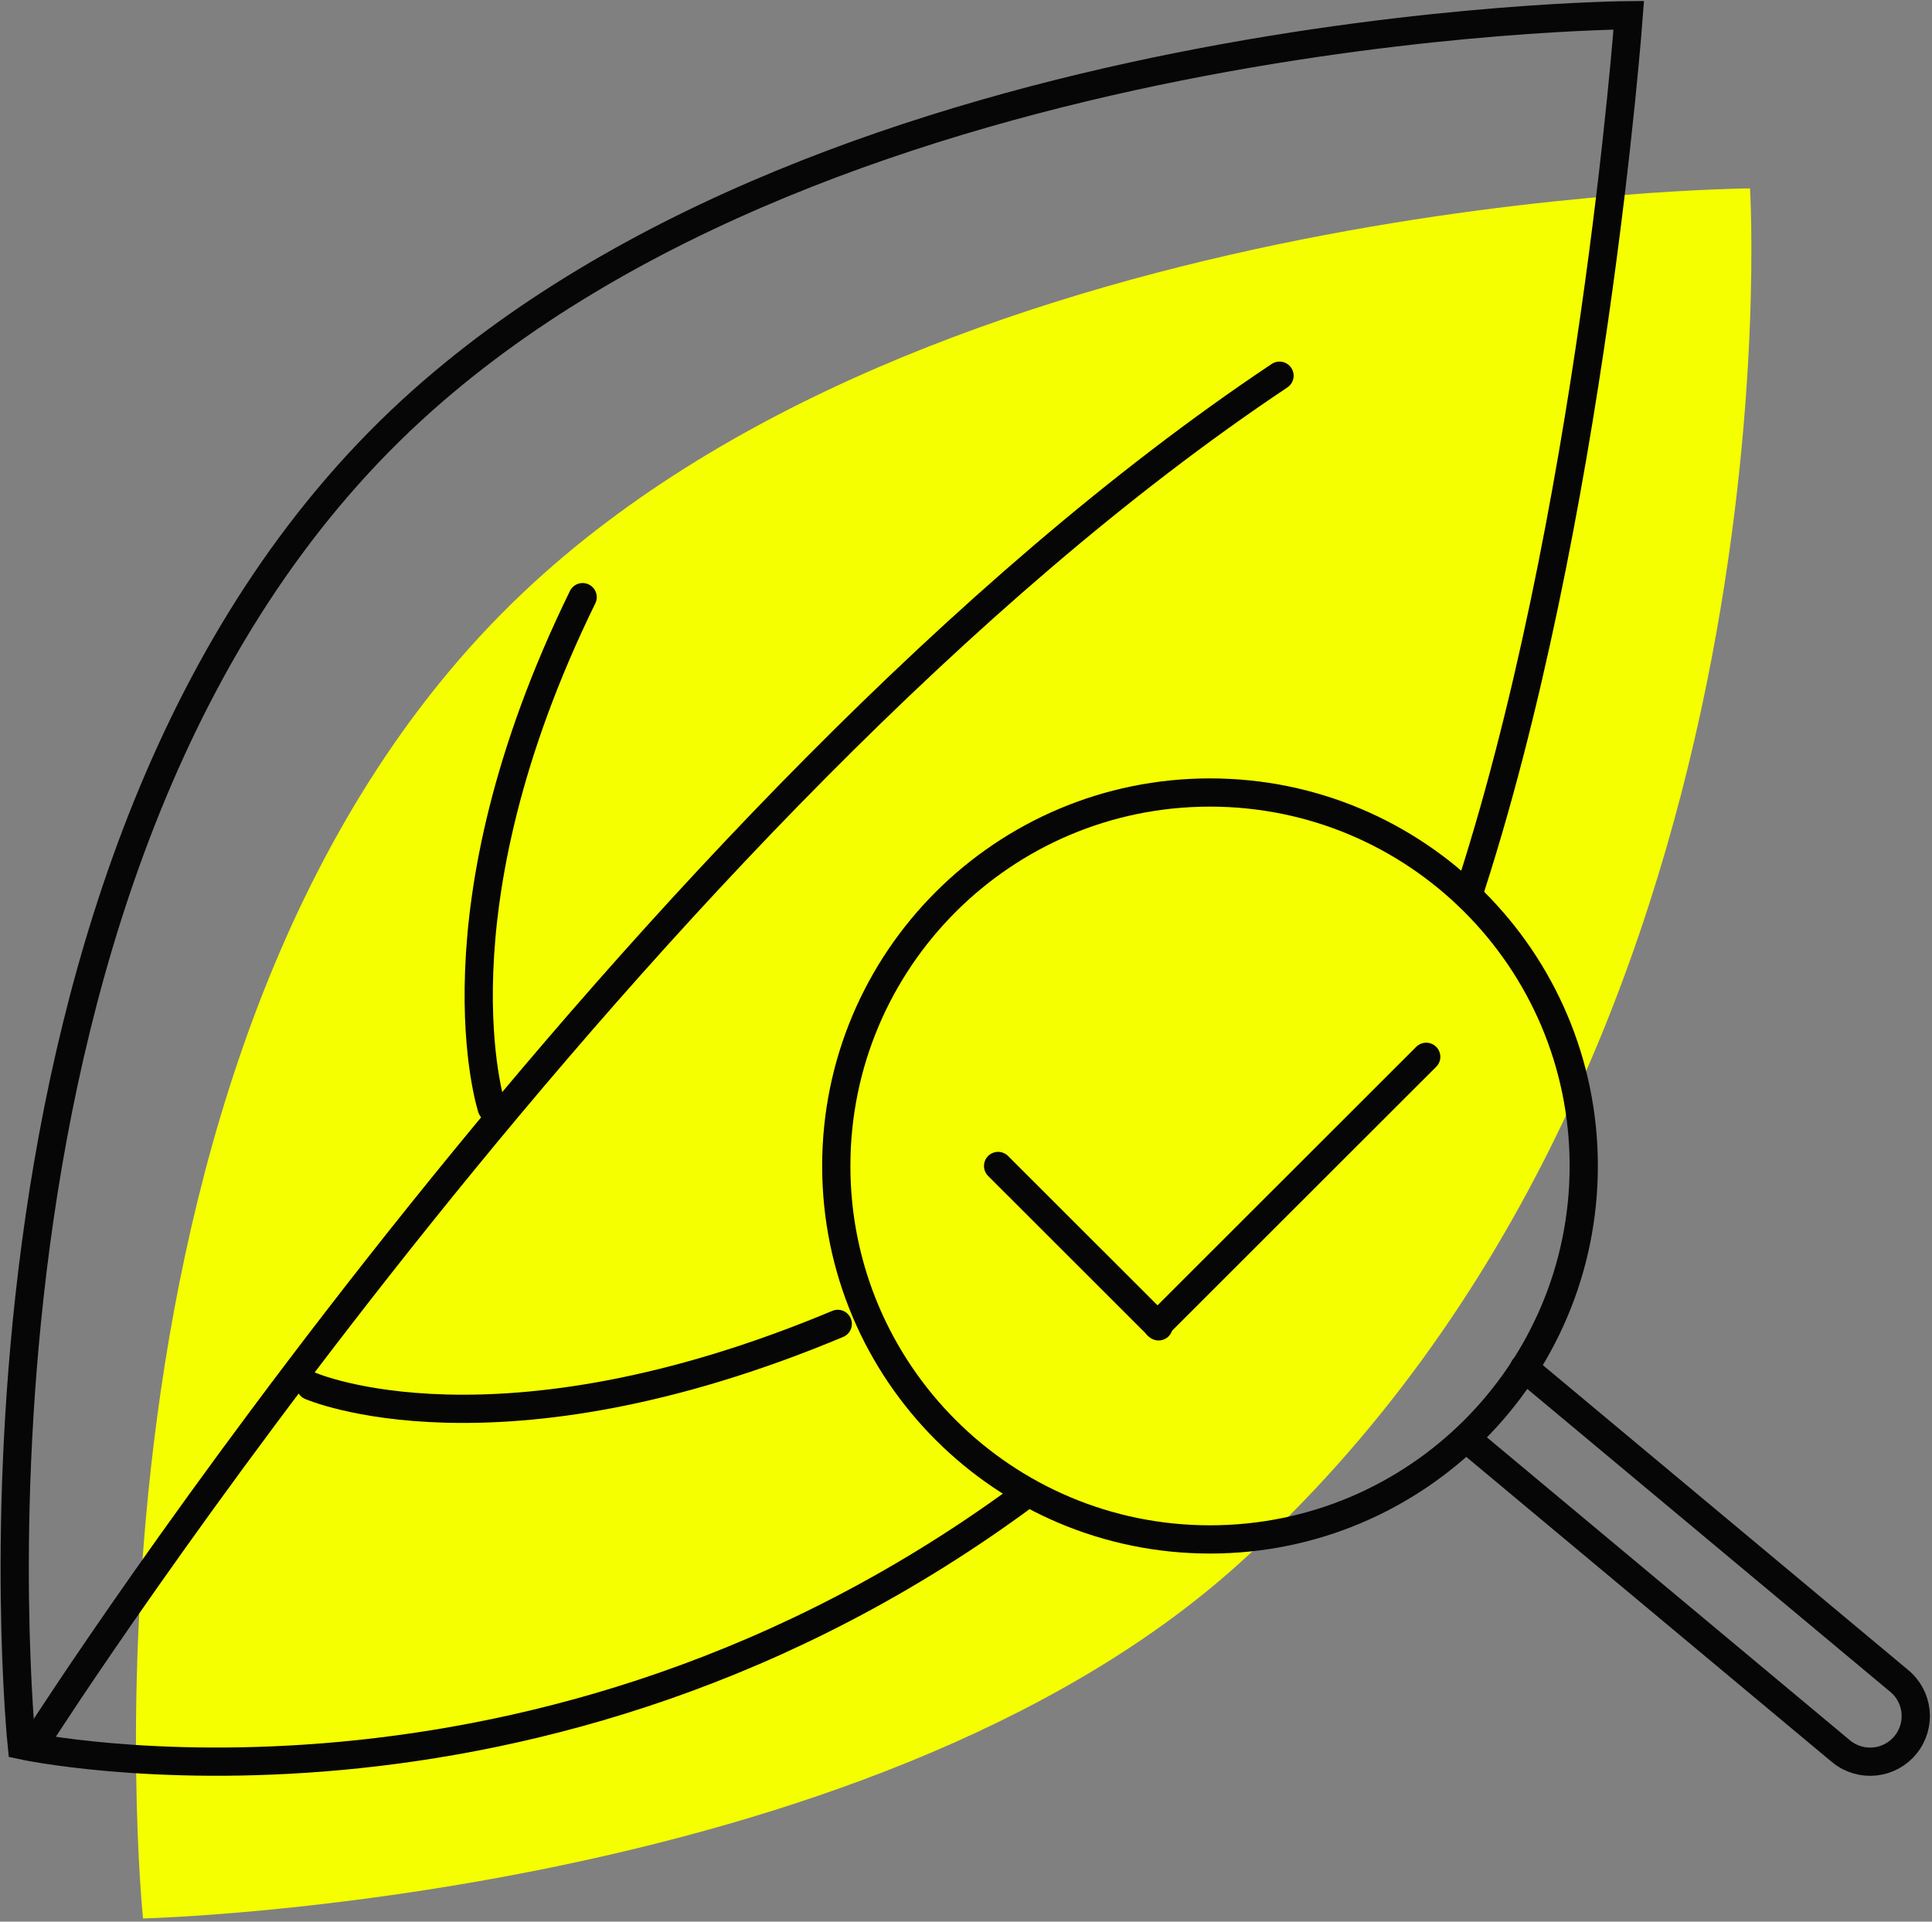
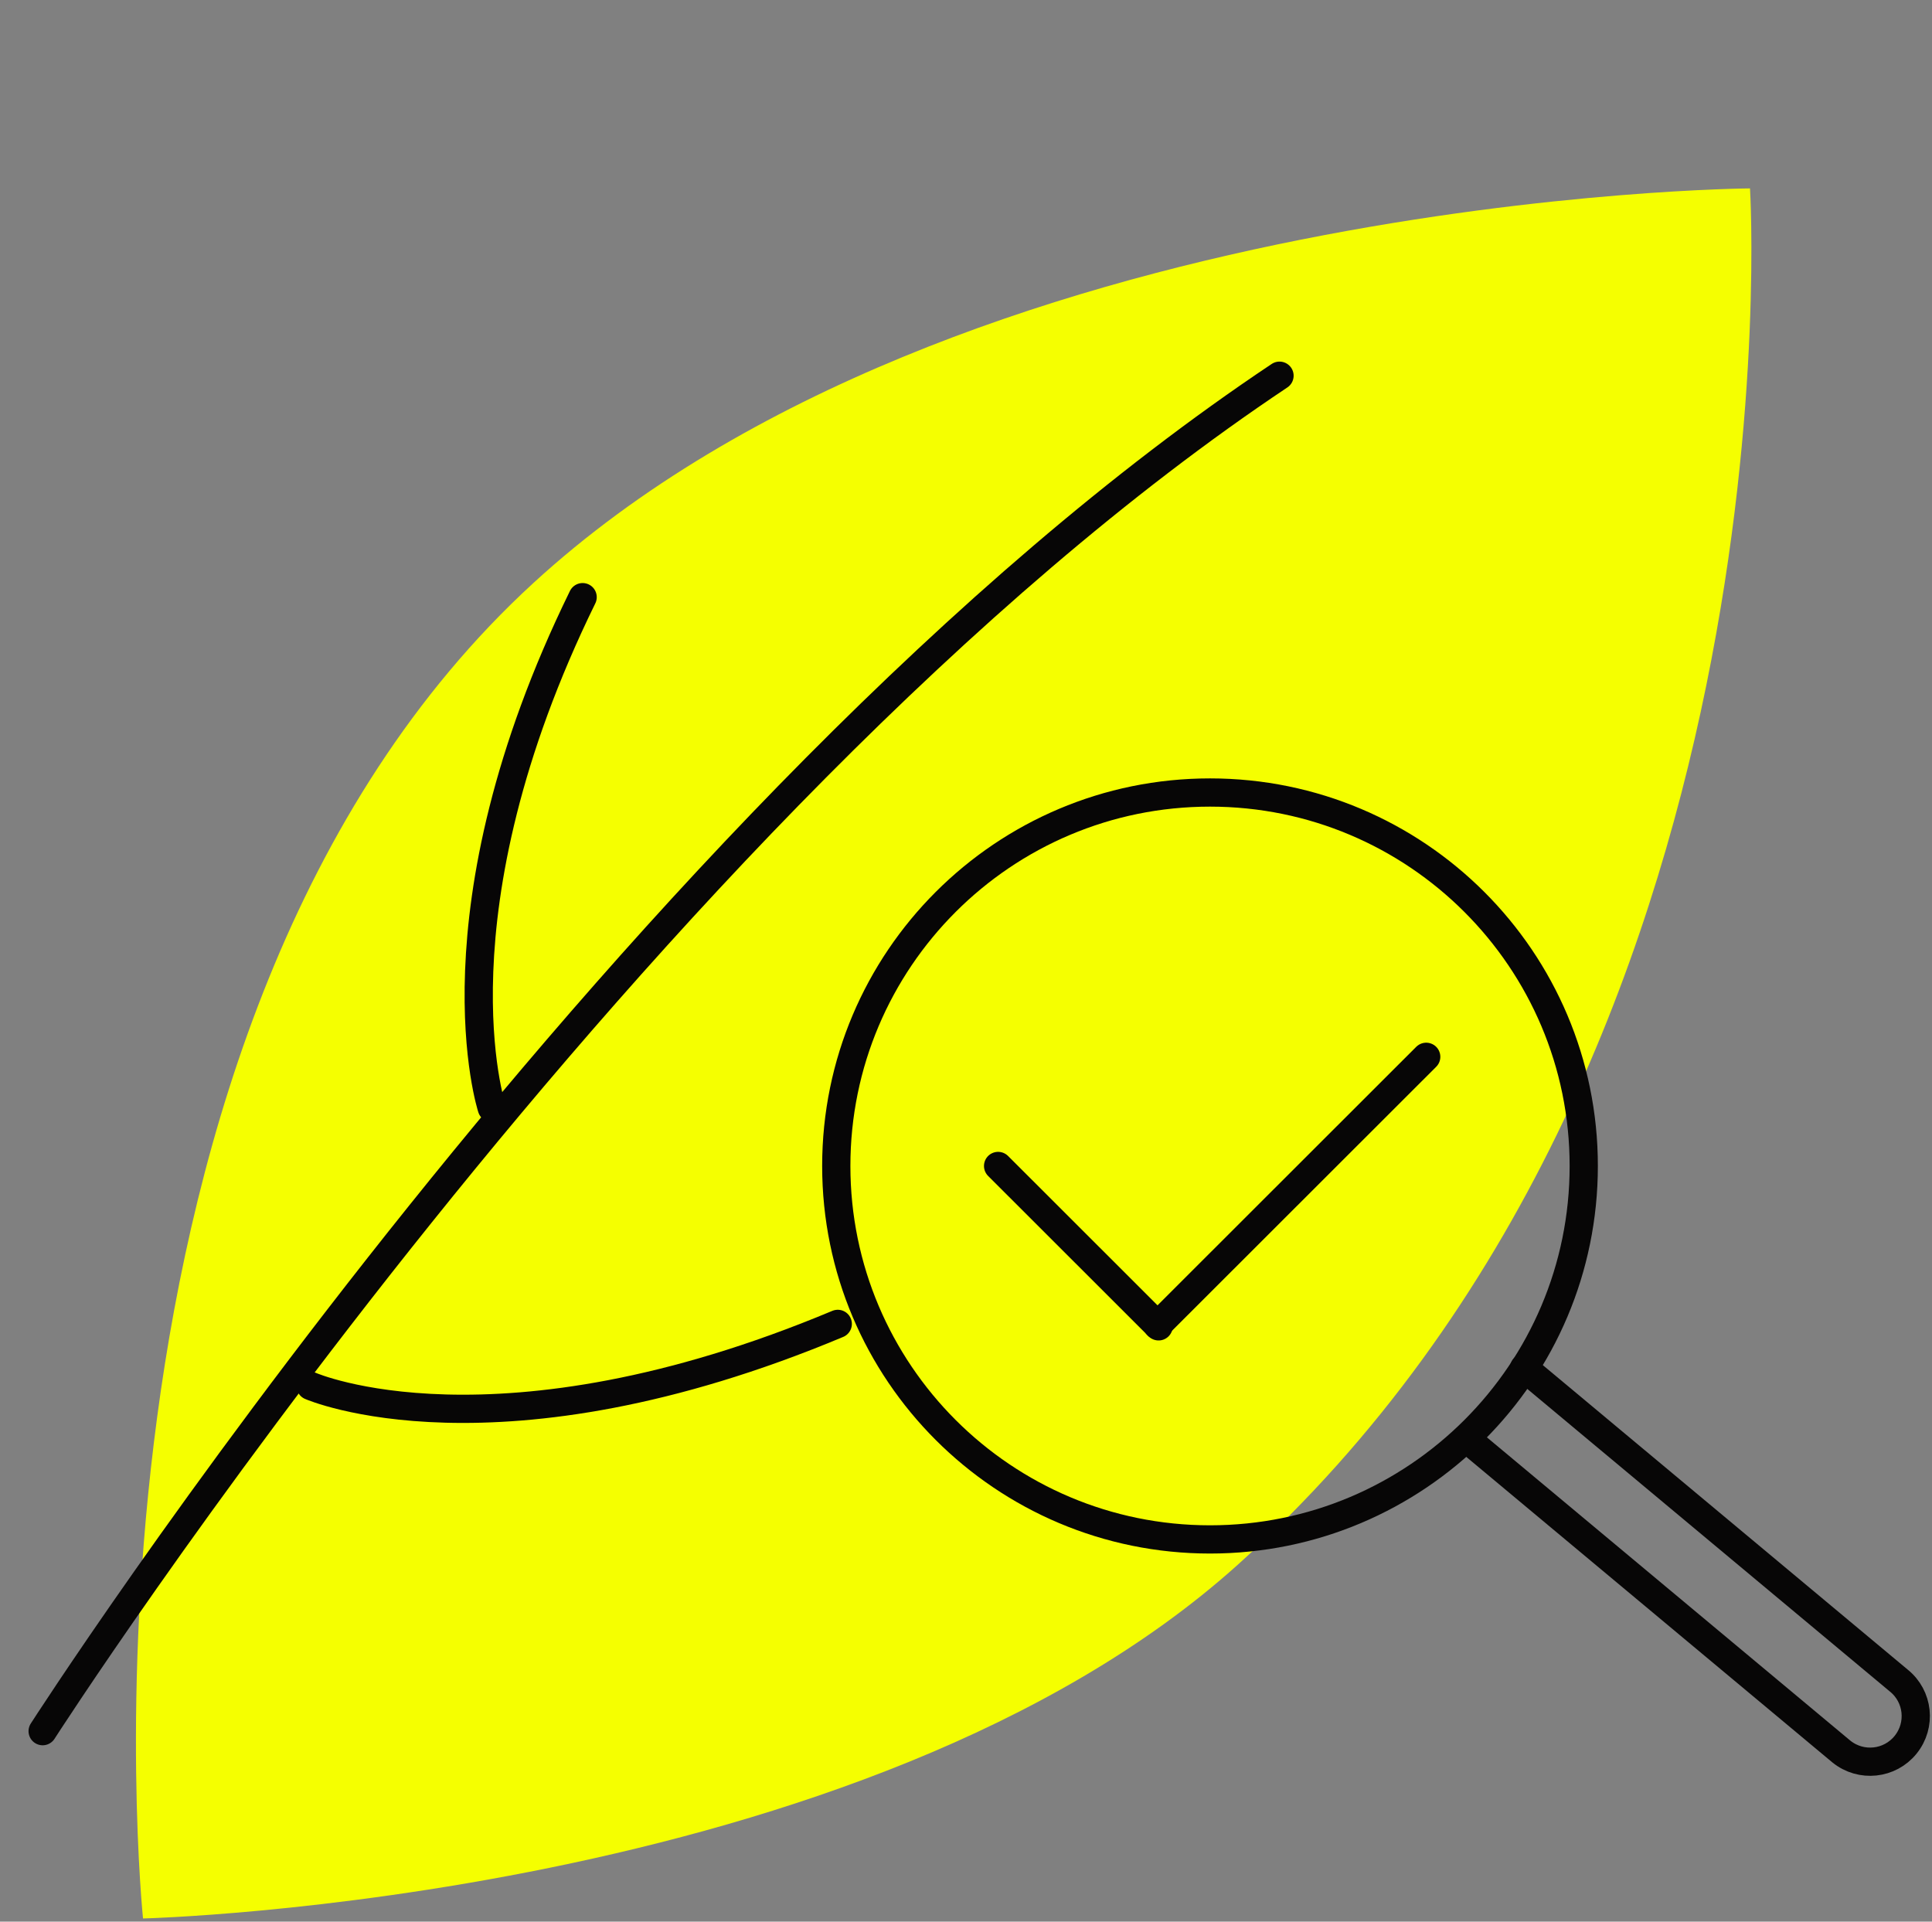
<svg xmlns="http://www.w3.org/2000/svg" width="186" height="185" viewBox="0 0 186 185" fill="none">
  <rect x="0" y="0" width="186" height="185" fill="#808080" stroke="none" />
  <path d="M119.166 150.636C83.185 183.002 13.769 184.693 13.769 184.693C13.769 184.693 4.881 98.753 51.347 56.13C92.231 18.628 168.479 18.138 168.479 18.138C168.479 18.138 173.683 101.613 119.166 150.636Z" fill="#F5FF00" />
-   <path d="M99.111 143.603C51.743 178.877 2.097 168.02 2.097 168.02C2.097 168.02 -6.791 82.08 39.675 39.457C80.559 1.955 156.807 1.465 156.807 1.465C156.807 1.465 153.233 50.393 141.102 86.931" stroke="#070606" stroke-width="2.718" stroke-miterlimit="10" />
  <path d="M4.106 166.661C4.106 166.661 61.422 77.37 123.183 36.17" stroke="#070606" stroke-width="2.718" stroke-miterlimit="10" stroke-linecap="round" />
  <path d="M29.901 133.426C29.901 133.426 47.741 141.233 80.654 127.452" stroke="#070606" stroke-width="2.718" stroke-miterlimit="10" stroke-linecap="round" />
  <path d="M47.346 106.67C47.346 106.67 41.194 87.911 56.092 57.489" stroke="#070606" stroke-width="2.718" stroke-miterlimit="10" stroke-linecap="round" />
  <path d="M116.492 148.202C136.364 148.202 152.473 132.106 152.473 112.249C152.473 92.392 136.364 76.296 116.492 76.296C96.621 76.296 80.511 92.392 80.511 112.249C80.511 132.106 96.621 148.202 116.492 148.202Z" stroke="#070606" stroke-width="2.718" stroke-miterlimit="10" stroke-linecap="round" />
  <path d="M96.09 112.249L111.542 127.689" stroke="#070606" stroke-width="2.718" stroke-miterlimit="10" stroke-linecap="round" />
  <path d="M137.306 101.74L111.431 127.594" stroke="#070606" stroke-width="2.718" stroke-miterlimit="10" stroke-linecap="round" />
  <path d="M146.732 131.688L182.808 161.794C184.69 163.311 184.991 166.076 183.457 167.973C181.938 169.853 179.171 170.154 177.273 168.621L141.197 138.515" stroke="#070606" stroke-width="2.718" stroke-miterlimit="10" stroke-linecap="round" />
</svg>